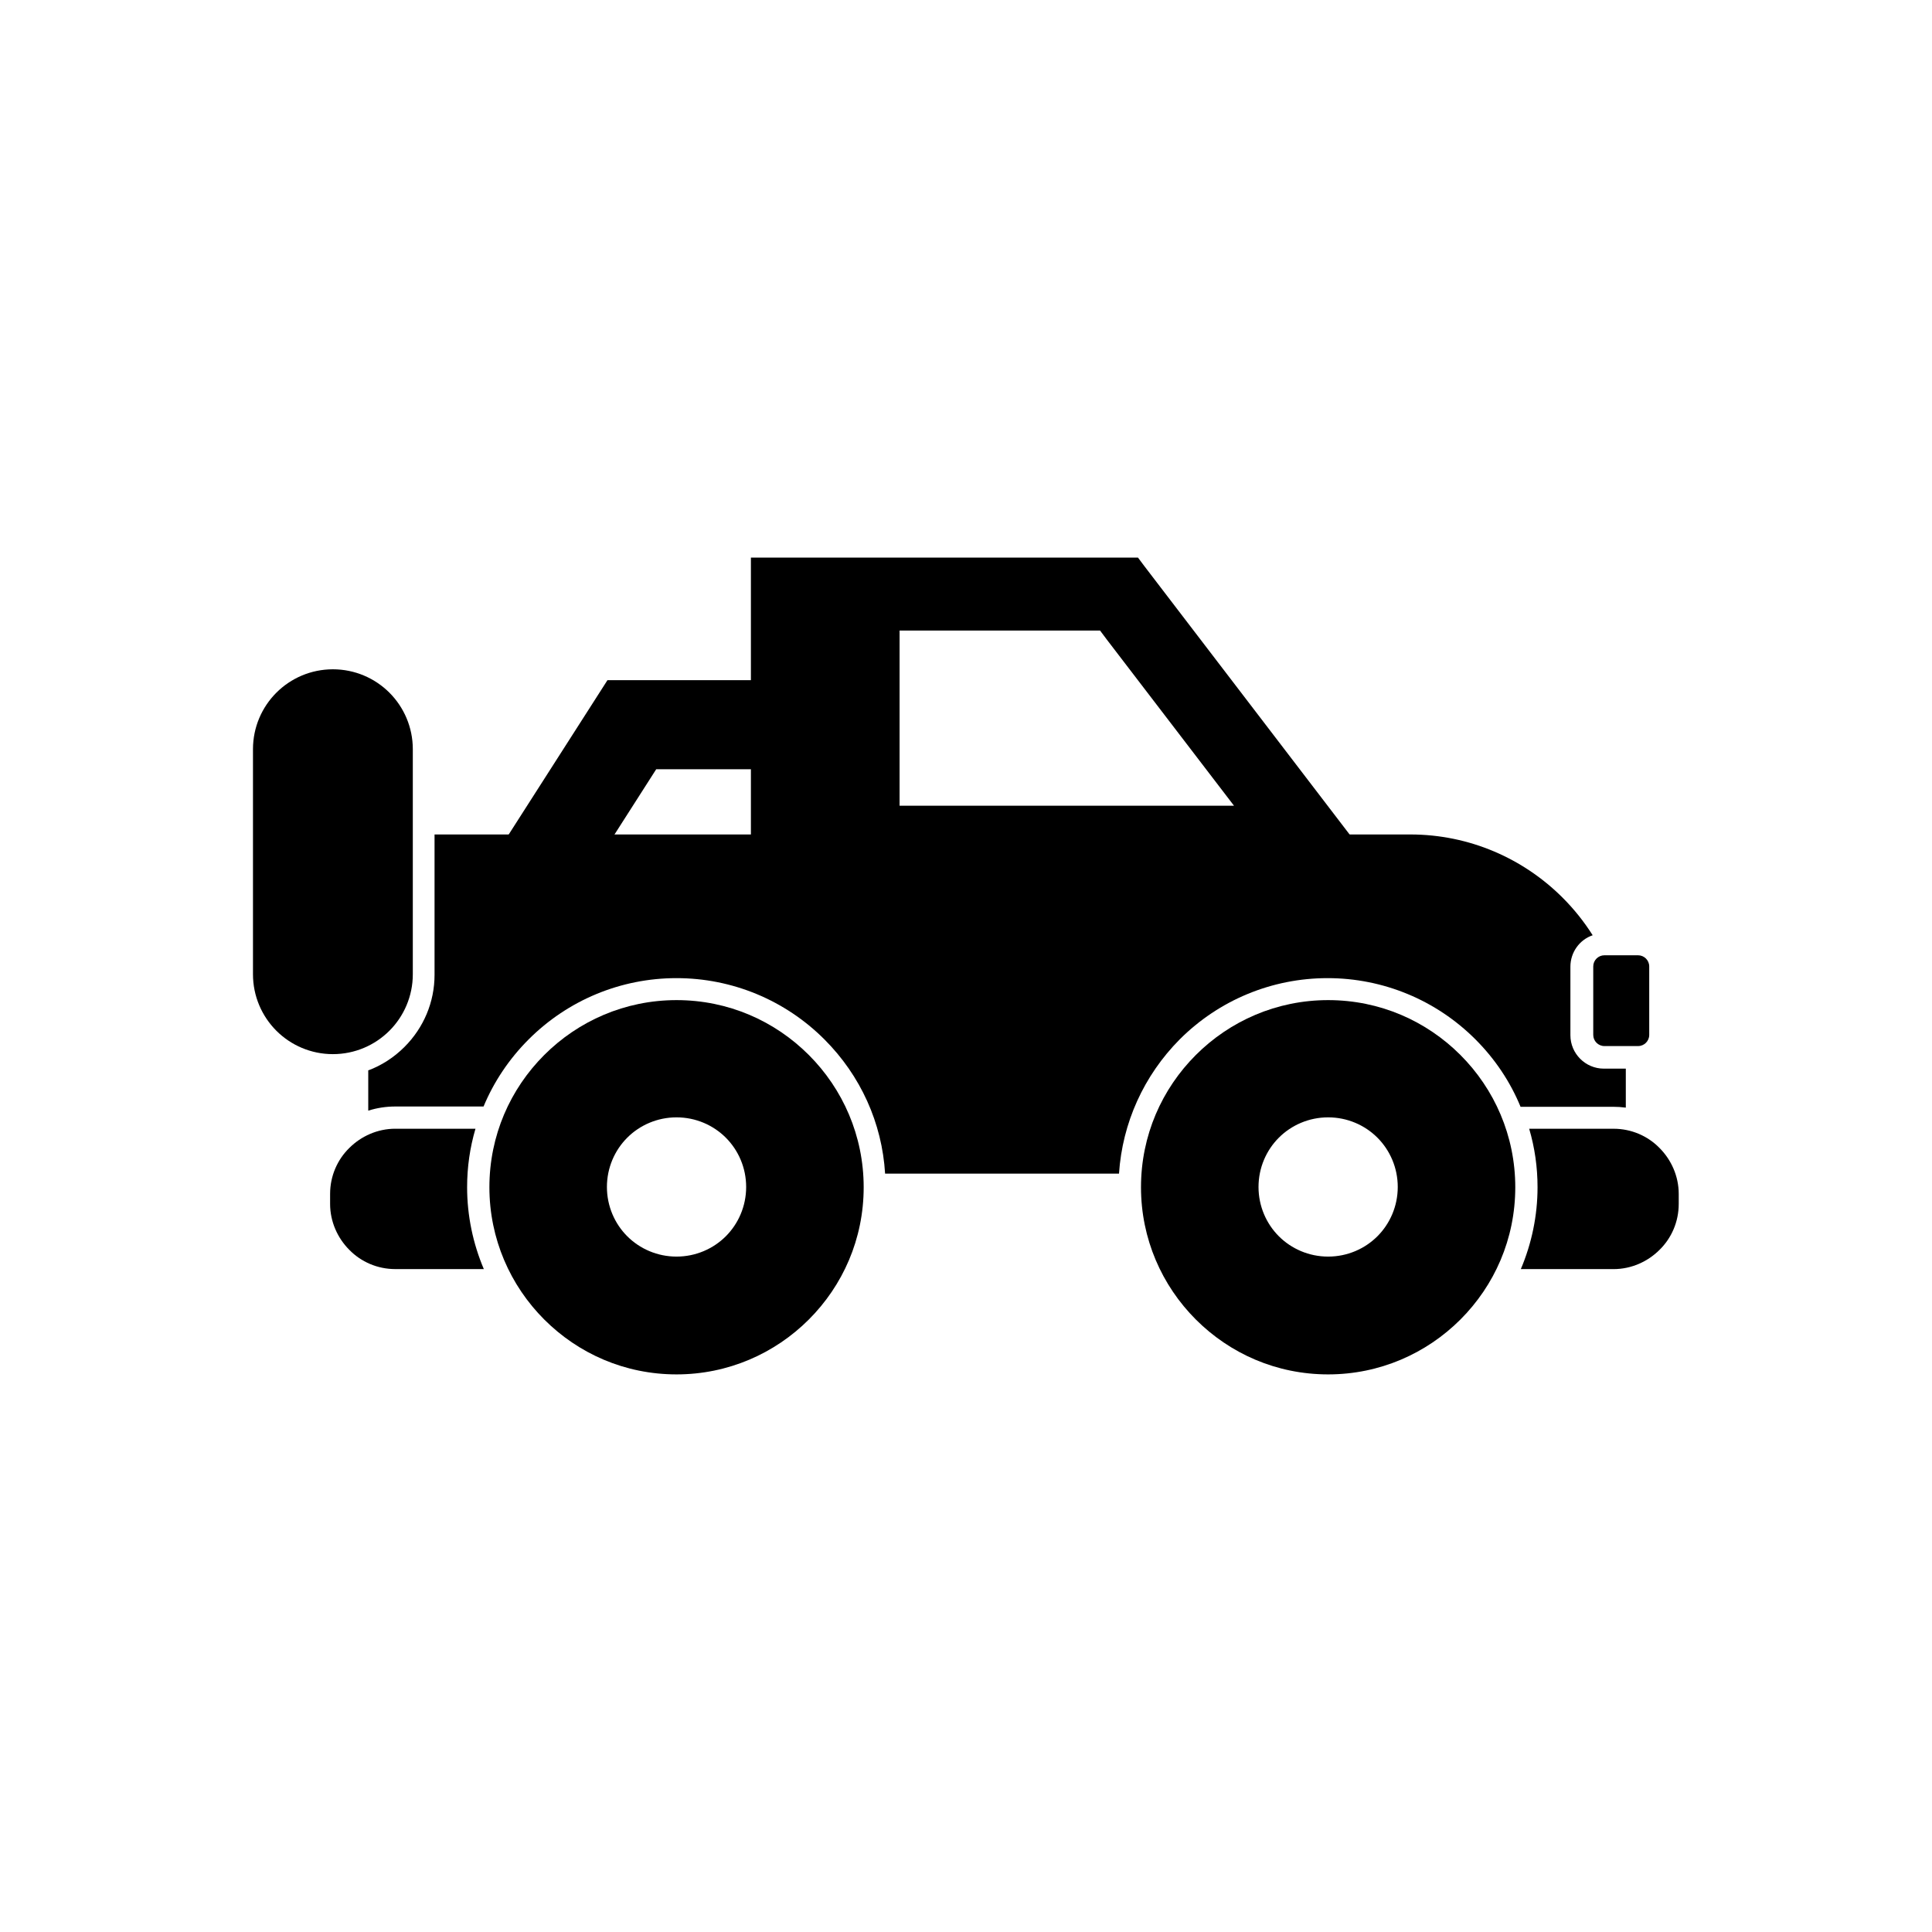
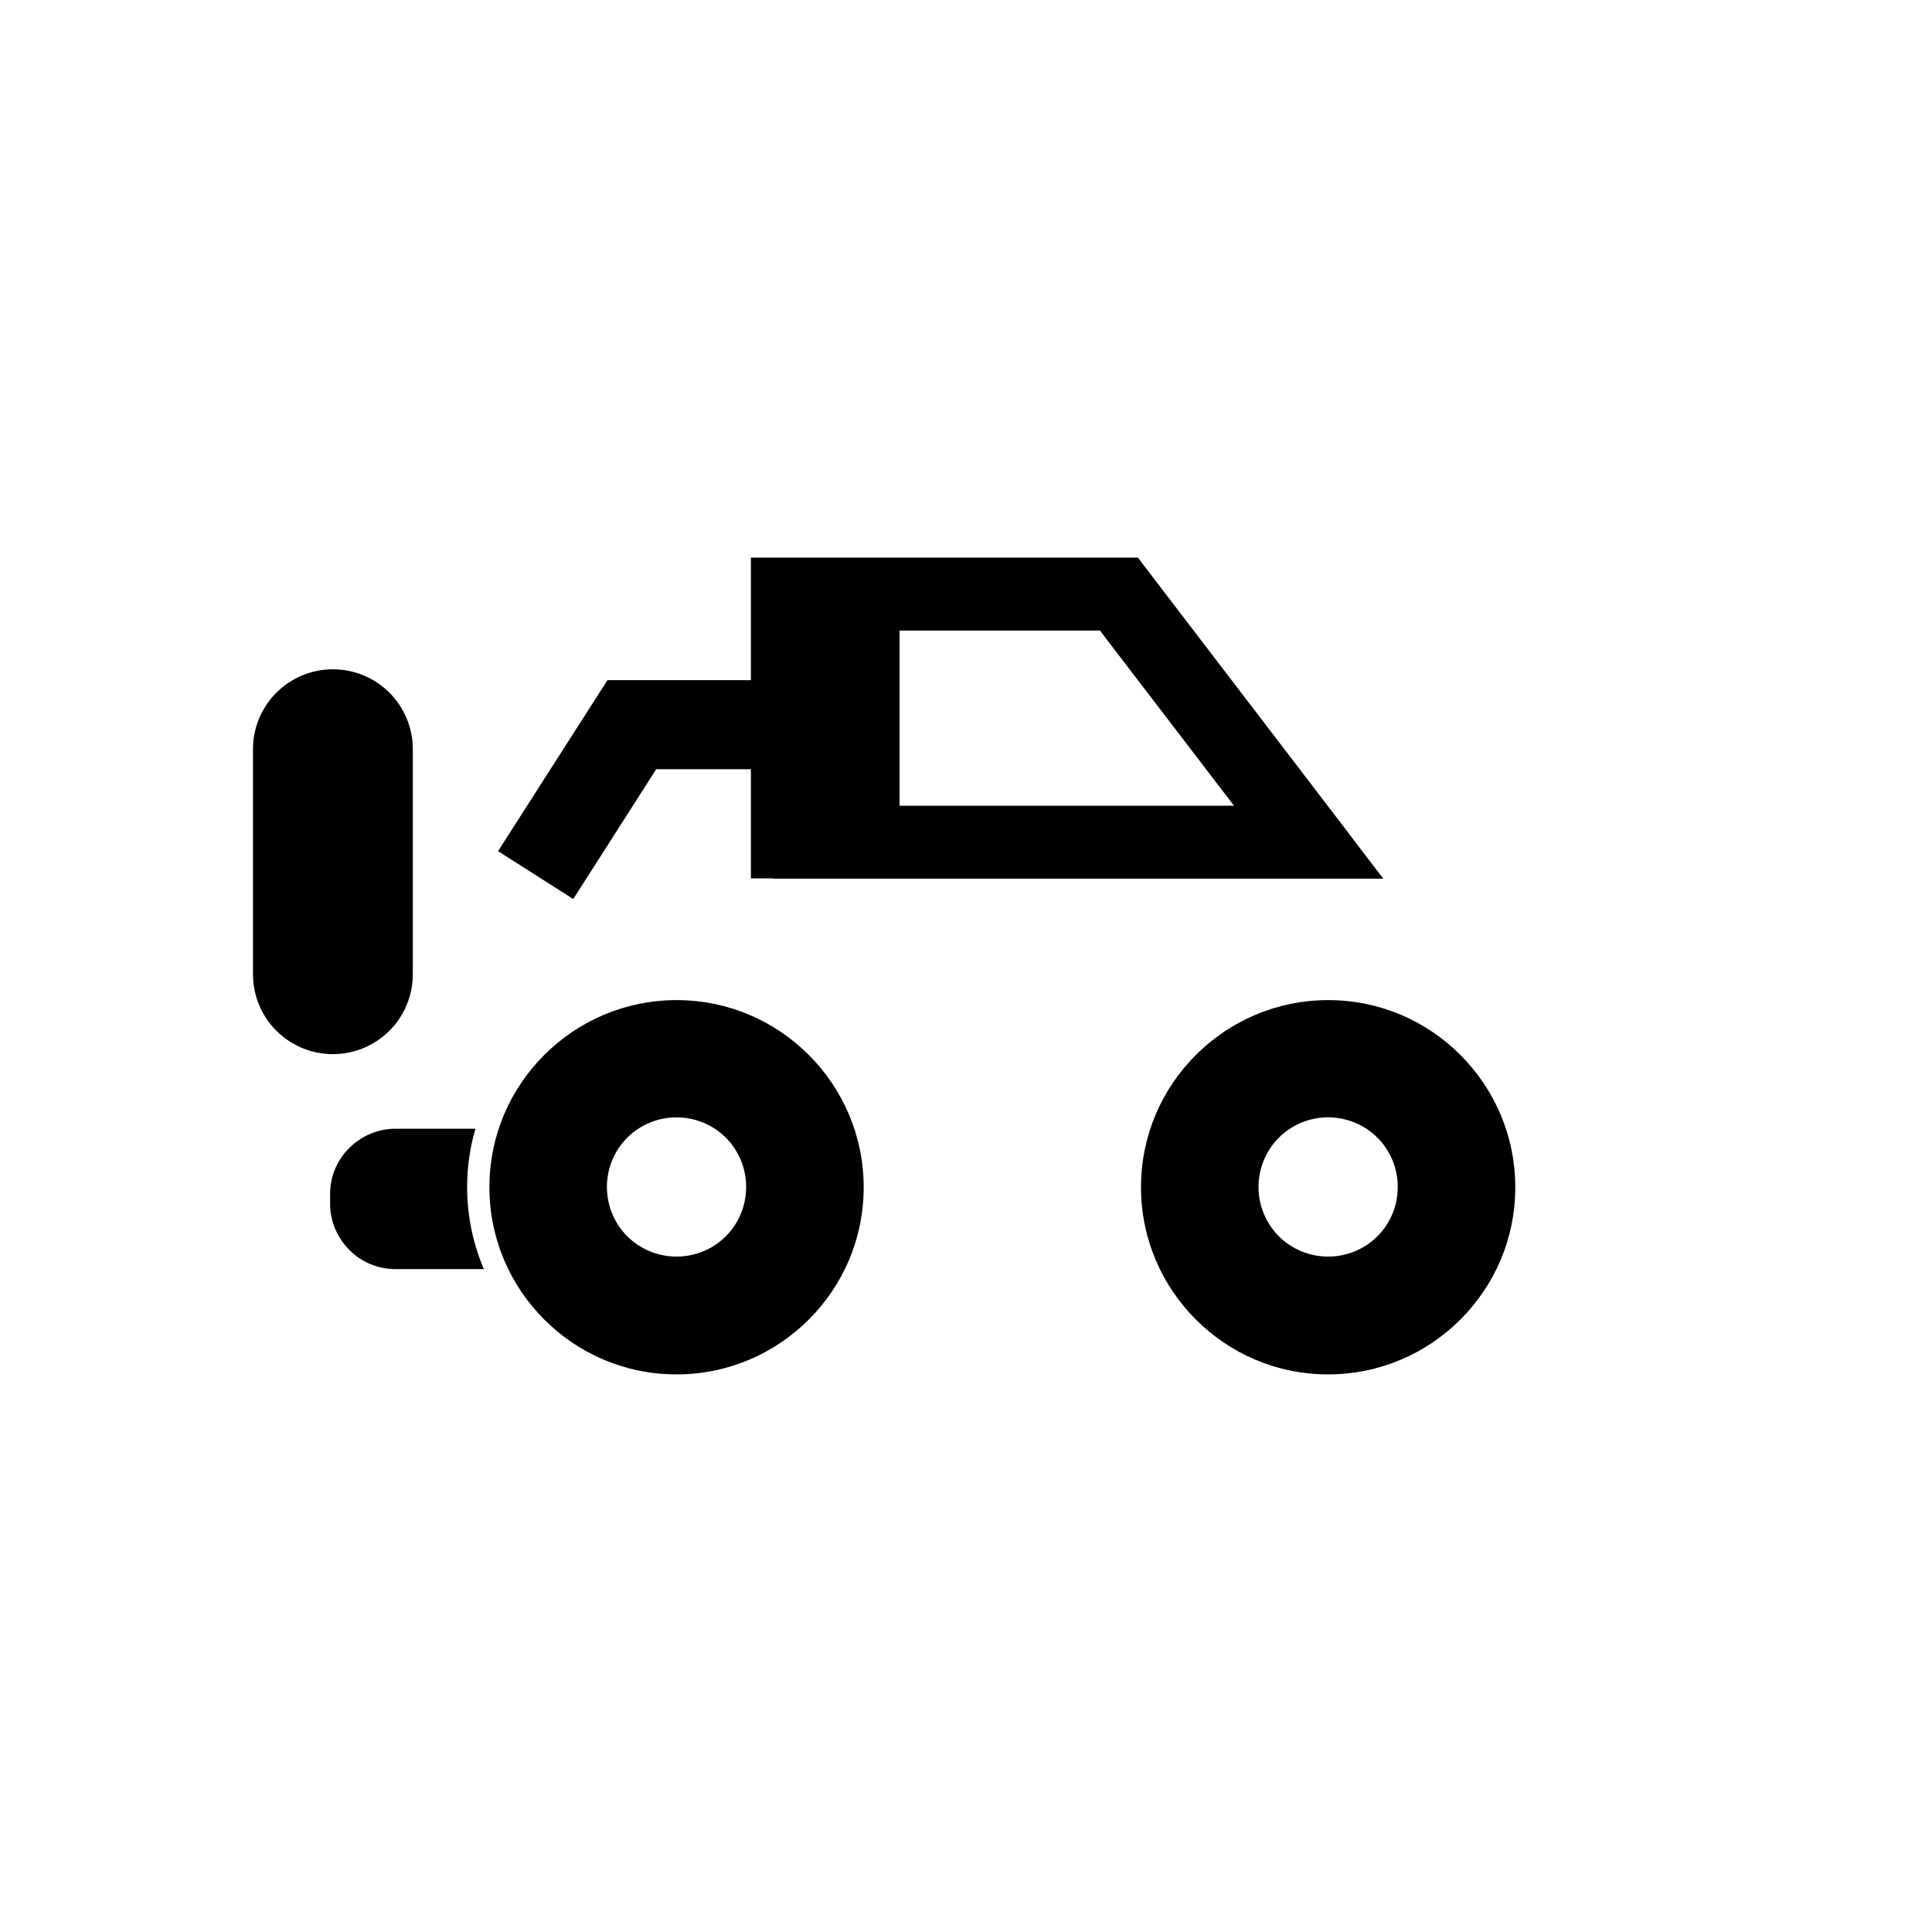
<svg xmlns="http://www.w3.org/2000/svg" fill="#000000" width="800px" height="800px" version="1.1" viewBox="144 144 512 512">
  <g>
    <path d="m317.9 347.86-21.988 34.391-19.926-12.691 29-45.312h49.668v23.613z" fill-rule="evenodd" />
    <path d="m232.22 321.37c5.828 0 11.145 2.363 14.98 6.199 3.836 3.836 6.199 9.152 6.199 14.98v59.629c0 5.828-2.363 11.145-6.199 14.98s-9.152 6.199-14.98 6.199-11.145-2.363-14.98-6.199c-3.836-3.836-6.199-9.152-6.199-14.98v-59.629c0-5.828 2.363-11.145 6.199-14.98 3.836-3.836 9.152-6.199 14.98-6.199z" />
-     <path d="m549.25 443.13h22.359c4.723 0 9.078 1.918 12.176 5.094 3.098 3.098 5.094 7.453 5.094 12.176v2.656c0 4.723-1.918 9.078-5.094 12.176-3.098 3.098-7.453 5.094-12.176 5.094h-24.574c2.879-6.789 4.43-14.168 4.43-21.695 0-5.312-0.738-10.48-2.215-15.496z" />
    <path d="m248.75 443.13h21.254c-1.477 5.019-2.215 10.184-2.215 15.496 0 7.527 1.551 14.906 4.43 21.695h-23.469c-4.723 0-9.078-1.918-12.176-5.094-3.098-3.098-5.094-7.453-5.094-12.176v-2.656c0-4.723 1.918-9.078 5.094-12.176 3.098-3.098 7.453-5.094 12.176-5.094z" />
-     <path d="m569.18 397.16h8.93c1.625 0 2.953 1.328 2.953 2.953v18.152c0 1.625-1.328 2.953-2.953 2.953h-8.93c-1.625 0-2.953-1.328-2.953-2.953v-18.152c0-1.625 1.328-2.953 2.953-2.953z" fill-rule="evenodd" />
-     <path d="m241.59 427.64v10.699c2.289-0.738 4.723-1.105 7.16-1.105h23.395c2.731-6.566 6.789-12.621 11.953-17.785 10.406-10.406 24.426-16.234 39.188-16.234 14.758 0 28.781 5.828 39.188 16.234 9.594 9.594 15.277 22.141 16.086 35.57h61.988c0.887-13.43 6.566-25.977 16.086-35.57 10.406-10.406 24.426-16.234 39.188-16.234 14.758 0 28.781 5.828 39.188 16.234 5.164 5.164 9.223 11.219 11.953 17.859h24.5c1.105 0 2.289 0.074 3.394 0.223v-10.332h-5.828c-4.871 0-8.855-3.984-8.855-8.855v-18.152c0-3.836 2.434-7.16 5.902-8.34-2.289-3.617-4.945-6.938-7.969-9.961-10.332-10.332-24.648-16.75-40.367-16.75h-258.58v37.195c0 7.231-2.879 14.02-7.969 19.113-2.805 2.805-6.125 4.945-9.742 6.273z" fill-rule="evenodd" />
    <path d="m348.75 376.86h161.84l-7.231-9.445-1.77-2.363-54.242-70.918-1.77-2.363h-102.58v5.902 67.301 11.805h5.902zm110.32-19.336h11.953l-7.231-9.445-26.492-34.609-1.77-2.363h-53.133v46.414h76.746z" fill-rule="evenodd" />
    <path d="m495.97 409.04c-13.652 0-26.051 5.535-35.055 14.539-9.004 9.004-14.539 21.328-14.539 35.055 0 13.652 5.535 26.051 14.539 35.055 9.004 9.004 21.328 14.539 35.055 14.539 13.652 0 26.051-5.535 35.055-14.539s14.539-21.328 14.539-35.055c0-13.652-5.535-26.051-14.539-35.055s-21.328-14.539-35.055-14.539zm0 31.07c5.094 0 9.742 2.066 13.062 5.387 3.32 3.32 5.387 7.969 5.387 13.062s-2.066 9.742-5.387 13.062c-3.32 3.32-7.969 5.387-13.062 5.387s-9.742-2.066-13.062-5.387c-3.32-3.32-5.387-7.969-5.387-13.062s2.066-9.742 5.387-13.062c3.32-3.32 7.969-5.387 13.062-5.387z" fill-rule="evenodd" />
    <path d="m323.29 409.04c-13.652 0-26.051 5.535-35.055 14.539-9.004 9.004-14.539 21.328-14.539 35.055 0 13.652 5.535 26.051 14.539 35.055 9.004 9.004 21.328 14.539 35.055 14.539 13.652 0 26.051-5.535 35.055-14.539s14.539-21.328 14.539-35.055c0-13.652-5.535-26.051-14.539-35.055s-21.328-14.539-35.055-14.539zm0 31.07c5.094 0 9.742 2.066 13.062 5.387 3.32 3.32 5.387 7.969 5.387 13.062s-2.066 9.742-5.387 13.062c-3.32 3.32-7.969 5.387-13.062 5.387s-9.742-2.066-13.062-5.387c-3.32-3.32-5.387-7.969-5.387-13.062s2.066-9.742 5.387-13.062c3.32-3.32 7.969-5.387 13.062-5.387z" fill-rule="evenodd" />
  </g>
</svg>